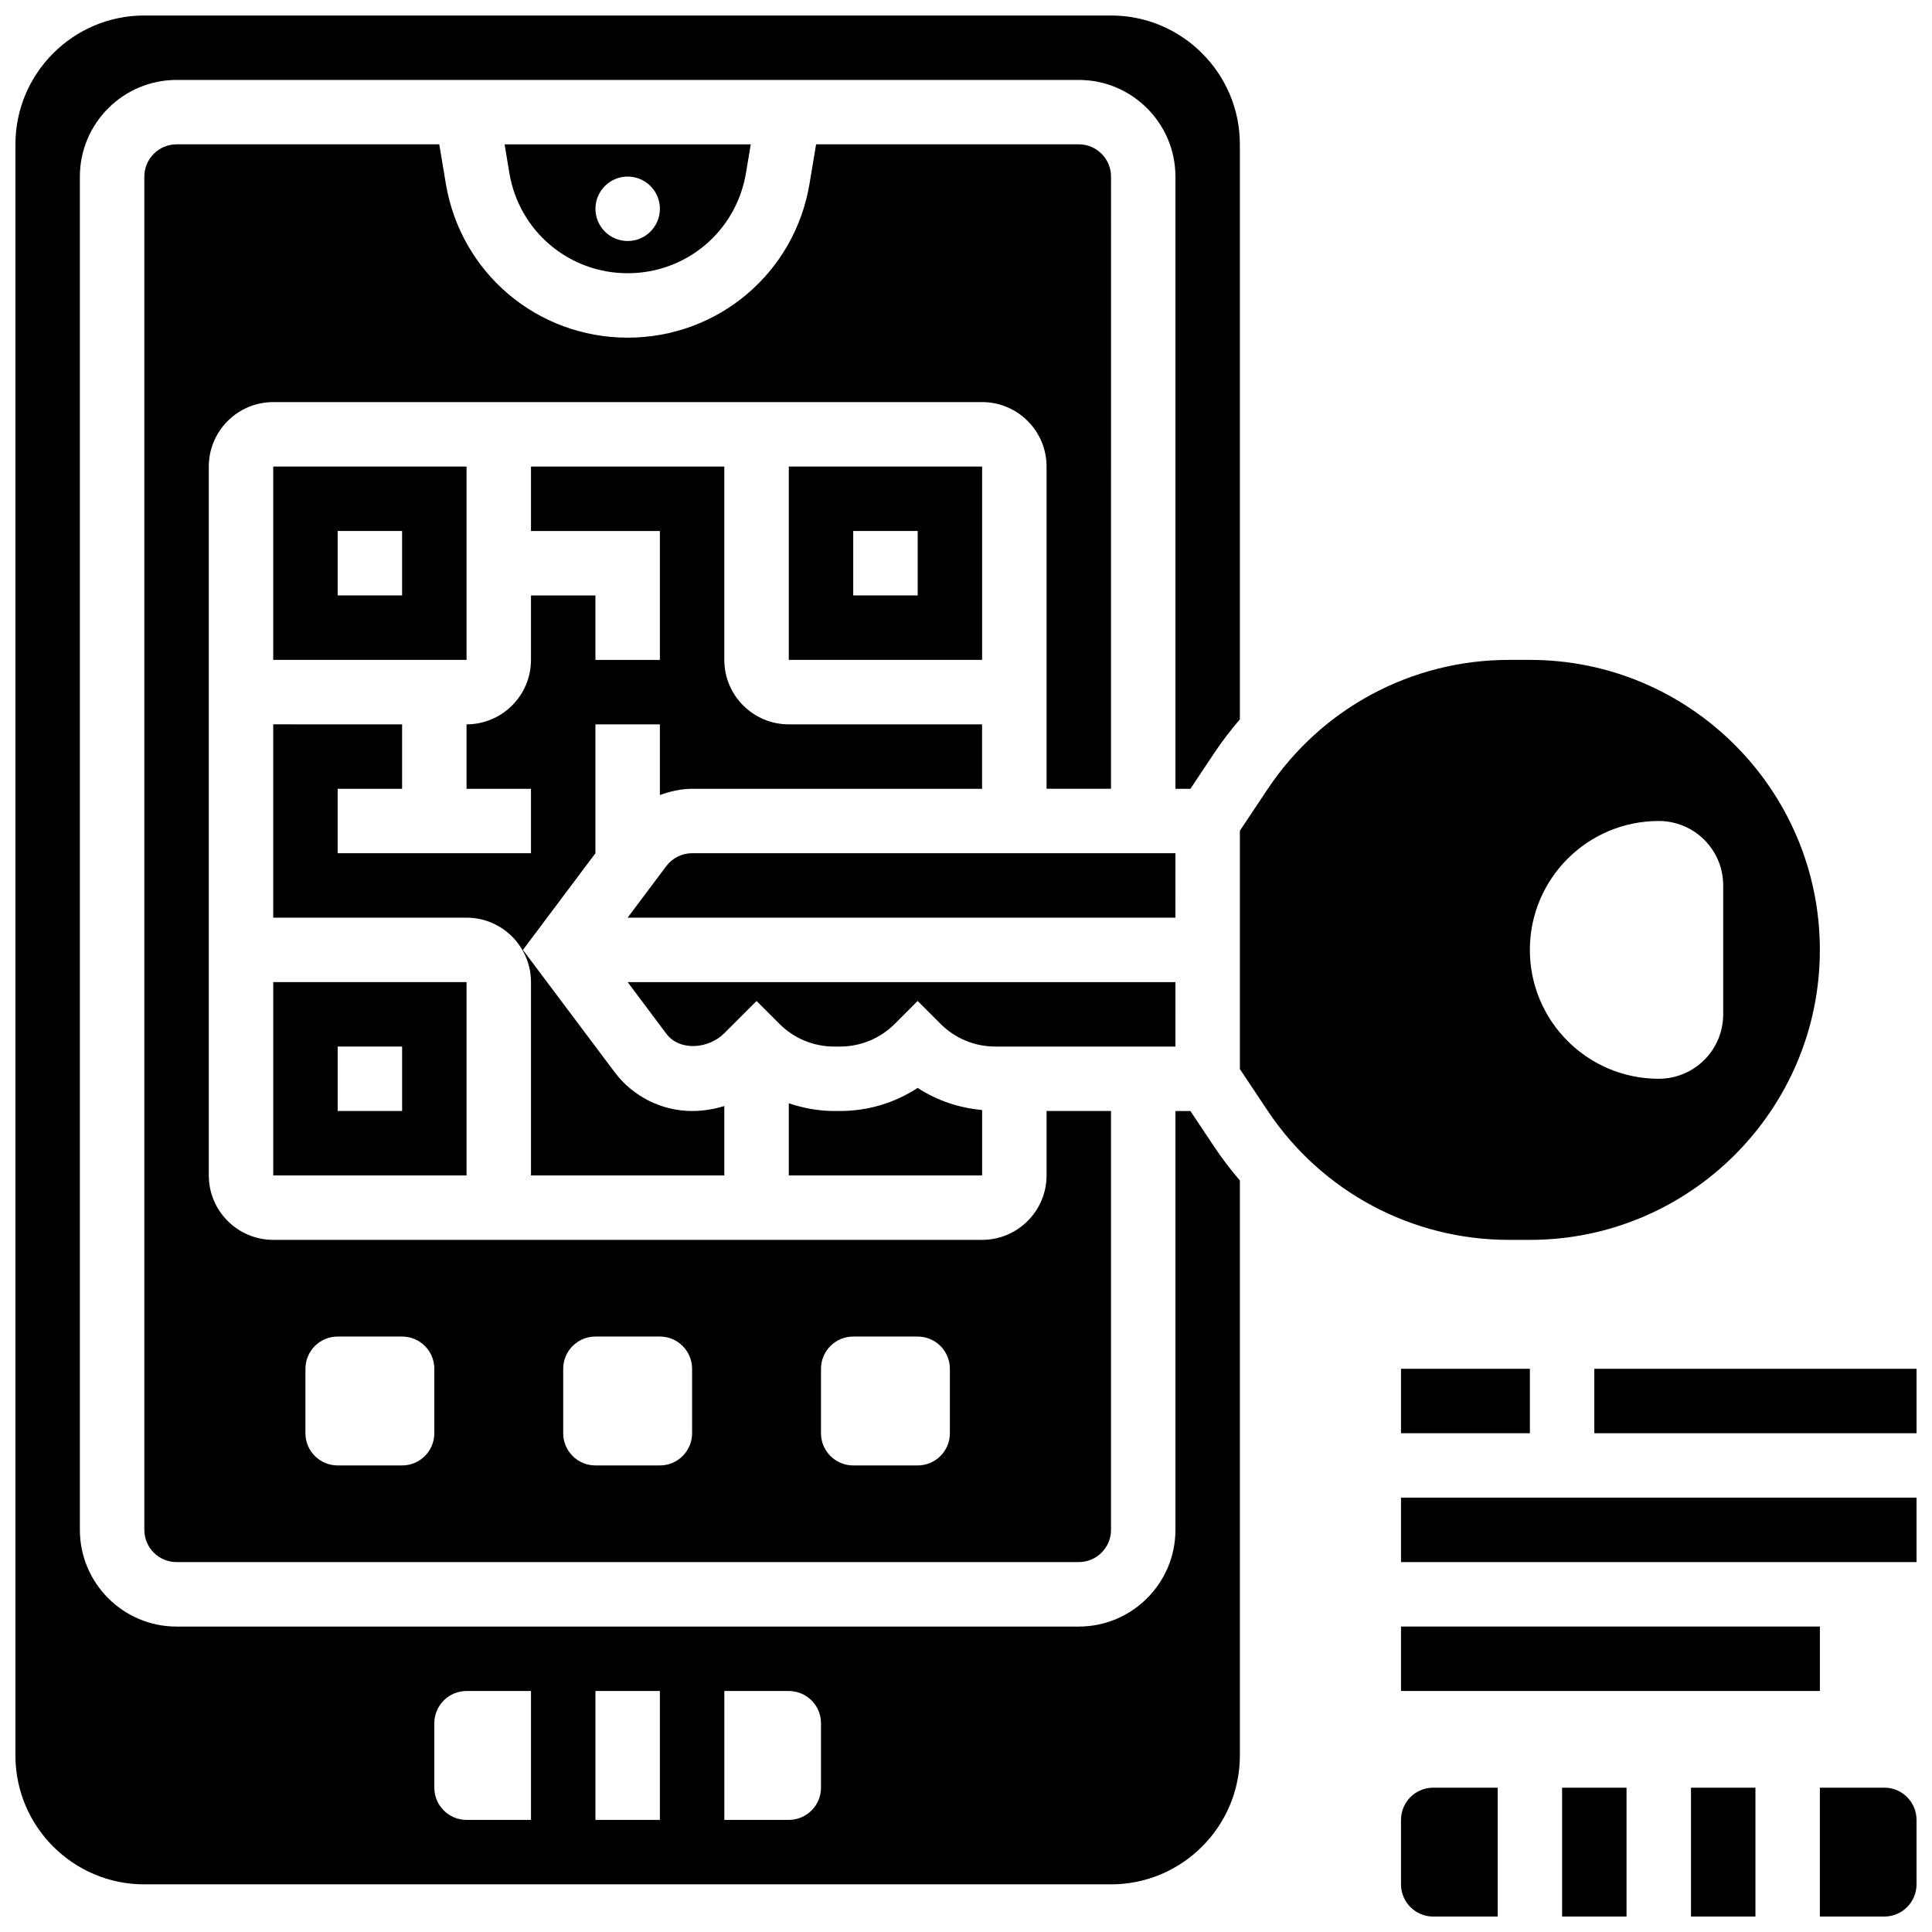
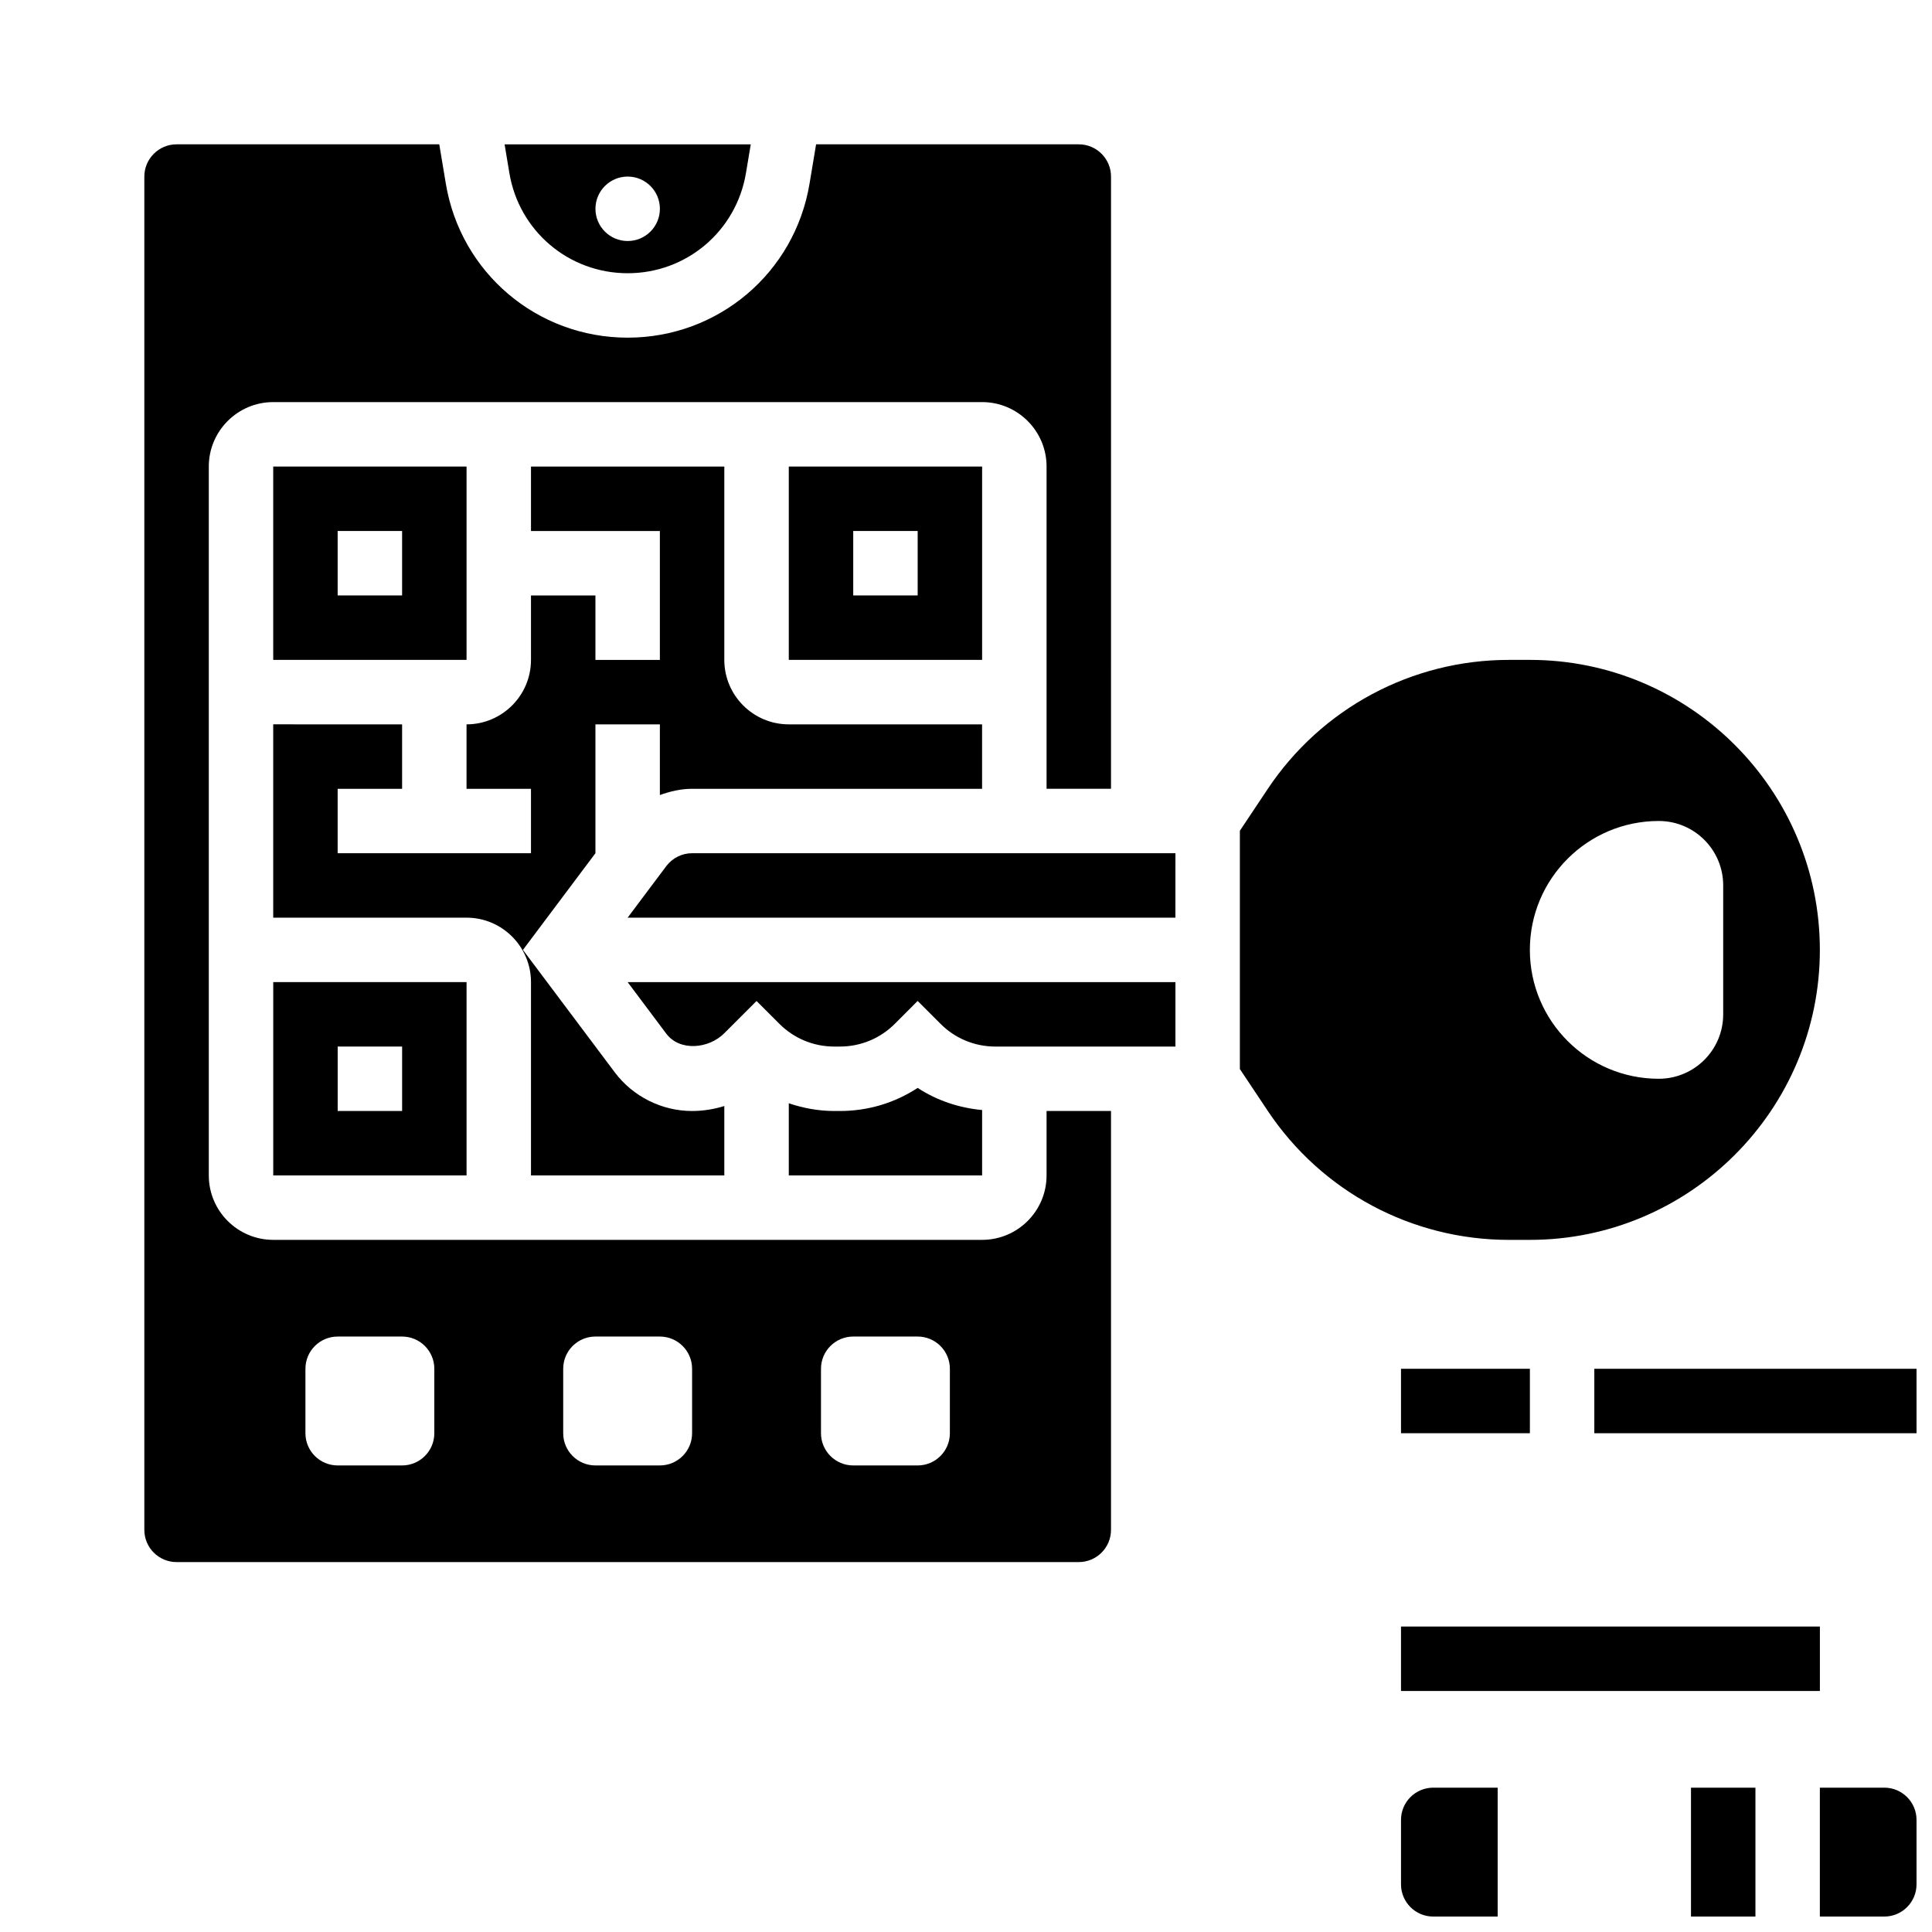
<svg xmlns="http://www.w3.org/2000/svg" width="800px" height="800px" version="1.1" viewBox="144 144 512 512">
  <defs>
    <clipPath id="g">
      <path d="m592 617h18v34.902h-18z" />
    </clipPath>
    <clipPath id="f">
      <path d="m626 617h25.902v34.902h-25.902z" />
    </clipPath>
    <clipPath id="e">
      <path d="m515 617h26v34.902h-26z" />
    </clipPath>
    <clipPath id="d">
-       <path d="m557 617h19v34.902h-19z" />
-     </clipPath>
+       </clipPath>
    <clipPath id="c">
      <path d="m566 506h85.902v18h-85.902z" />
    </clipPath>
    <clipPath id="b">
-       <path d="m515 540h136.9v18h-136.9z" />
-     </clipPath>
+       </clipPath>
    <clipPath id="a">
-       <path d="m148.09 148.09h324.91v495.91h-324.91z" />
-     </clipPath>
+       </clipPath>
  </defs>
  <g clip-path="url(#g)">
    <path d="m592.13 617.75h17.078v34.156h-17.078z" />
  </g>
  <g clip-path="url(#f)">
    <path d="m643.36 617.75h-17.078v34.156h17.078c4.715 0 8.539-3.824 8.539-8.539v-17.078c0-4.715-3.824-8.539-8.539-8.539z" />
  </g>
  <g clip-path="url(#e)">
    <path d="m523.82 617.75c-4.715 0-8.539 3.824-8.539 8.539v17.078c0 4.715 3.824 8.539 8.539 8.539h17.078v-34.156z" />
  </g>
  <g clip-path="url(#d)">
    <path d="m557.97 617.75h17.078v34.156h-17.078z" />
  </g>
  <path d="m515.28 506.74h34.156v17.078h-34.156z" />
  <g clip-path="url(#c)">
    <path d="m566.51 506.74h85.391v17.078h-85.391z" />
  </g>
  <g clip-path="url(#b)">
    <path d="m515.28 540.89h136.62v17.078h-136.62z" />
  </g>
  <path d="m515.28 575.05h111.01v17.078h-111.01z" />
  <path d="m327.41 353.04h76.852v-17.078h-51.234c-9.418 0-17.078-7.66-17.078-17.078v-51.234h-51.234v17.078h34.156v34.156h-17.078v-17.078h-17.078v17.078c0 9.418-7.66 17.078-17.078 17.078v17.078h17.078v17.078h-51.234v-17.078h17.078v-17.078l-34.156-0.004v51.234h51.234c9.418 0 17.078 7.66 17.078 17.078v51.234h51.234v-18.395c-2.731 0.84-5.59 1.32-8.539 1.32-8.008 0-15.668-3.824-20.484-10.238l-24.344-32.457 19.211-25.617v-34.156h17.078v18.734c2.734-0.984 5.586-1.656 8.539-1.656z" />
  <path d="m216.41 455.5h51.234v-51.234h-51.234zm17.078-34.156h17.078v17.078h-17.078z" />
  <path d="m267.64 267.64h-51.234v51.234h51.234zm-17.078 34.156h-17.078v-17.078h17.078z" />
  <path d="m260.41 182.25h-69.621c-4.703 0-8.539 3.836-8.539 8.539v358.64c0 4.715 3.836 8.539 8.539 8.539h239.1c4.703 0 8.539-3.824 8.539-8.539v-111.01h-17.078v17.078c0 9.418-7.66 17.078-17.078 17.078h-187.86c-9.418 0-17.078-7.66-17.078-17.078v-187.86c0-9.418 7.66-17.078 17.078-17.078h187.86c9.418 0 17.078 7.66 17.078 17.078v85.391h17.078l0.004-162.24c0-4.703-3.836-8.539-8.539-8.539h-69.621l-1.734 10.41c-3.934 23.652-24.207 40.824-48.195 40.824-23.988 0-44.258-17.172-48.195-40.824zm101.16 324.49c0-4.715 3.824-8.539 8.539-8.539h17.078c4.715 0 8.539 3.824 8.539 8.539v17.078c0 4.715-3.824 8.539-8.539 8.539h-17.078c-4.715 0-8.539-3.824-8.539-8.539zm-68.316 0c0-4.715 3.824-8.539 8.539-8.539h17.078c4.715 0 8.539 3.824 8.539 8.539v17.078c0 4.715-3.824 8.539-8.539 8.539h-17.078c-4.715 0-8.539-3.824-8.539-8.539zm-68.312 0c0-4.715 3.824-8.539 8.539-8.539h17.078c4.715 0 8.539 3.824 8.539 8.539v17.078c0 4.715-3.824 8.539-8.539 8.539h-17.078c-4.715 0-8.539-3.824-8.539-8.539z" />
  <path d="m310.34 216.41c15.602 0 28.785-11.168 31.348-26.559l1.273-7.598h-65.238l1.266 7.602c2.566 15.387 15.754 26.555 31.352 26.555zm0-25.617c4.715 0 8.539 3.824 8.539 8.539s-3.824 8.539-8.539 8.539c-4.715 0-8.539-3.824-8.539-8.539s3.828-8.539 8.539-8.539z" />
  <path d="m455.5 370.11h-128.09c-2.672 0-5.227 1.273-6.832 3.414l-10.246 13.664h145.16z" />
  <path d="m404.27 438.17c-6.141-0.57-11.98-2.519-17.078-5.867-6.074 3.988-13.176 6.125-20.613 6.125h-1.469c-4.184 0-8.23-0.75-12.074-2.051v19.129h51.234z" />
  <g clip-path="url(#a)">
    <path d="m459.47 438.43h-3.969v111.01c0 14.125-11.492 25.617-25.617 25.617h-239.1c-14.125 0-25.617-11.492-25.617-25.617v-358.64c0-14.125 11.492-25.617 25.617-25.617h239.1c14.125 0 25.617 11.492 25.617 25.617v162.24h3.969l6.269-9.41c2.109-3.16 4.406-6.156 6.84-9v-152.37c0-18.836-15.32-34.156-34.156-34.156h-256.18c-18.836 0-34.156 15.32-34.156 34.156v426.96c0 18.836 15.32 34.156 34.156 34.156h256.18c18.836 0 34.156-15.32 34.156-34.156v-152.38c-2.434-2.844-4.731-5.832-6.84-9zm-191.83 187.86c-4.715 0-8.539-3.824-8.539-8.539v-17.078c0-4.715 3.824-8.539 8.539-8.539h17.078v34.156zm34.156 0v-34.156h17.078v34.156zm59.777-8.539c0 4.715-3.824 8.539-8.539 8.539h-17.078v-34.156h17.078c4.715 0 8.539 3.824 8.539 8.539z" />
  </g>
  <path d="m549.43 472.58c42.371 0 76.852-34.473 76.852-76.852 0-42.371-34.48-76.852-76.852-76.852h-5.535c-25.754 0-49.656 12.793-63.949 34.227l-7.367 11.055v63.148l7.371 11.059c14.293 21.422 38.191 34.215 63.945 34.215zm34.156-111.01c9.438 0 17.078 7.641 17.078 17.078v34.156c0 9.438-7.641 17.078-17.078 17.078-18.863 0-34.156-15.293-34.156-34.156s15.293-34.156 34.156-34.156z" />
  <path d="m455.5 404.27h-145.17l10.246 13.672c3.551 4.715 11.211 4.047 15.371-0.129l8.547-8.539 6.039 6.039c3.887 3.891 9.062 6.035 14.57 6.035h1.469c5.508 0 10.684-2.144 14.578-6.039l6.035-6.047 6.047 6.047c3.883 3.894 9.059 6.039 14.566 6.039h47.699z" />
  <path d="m404.27 267.64h-51.234v51.234h51.234zm-17.078 34.156h-17.078v-17.078h17.078z" />
</svg>